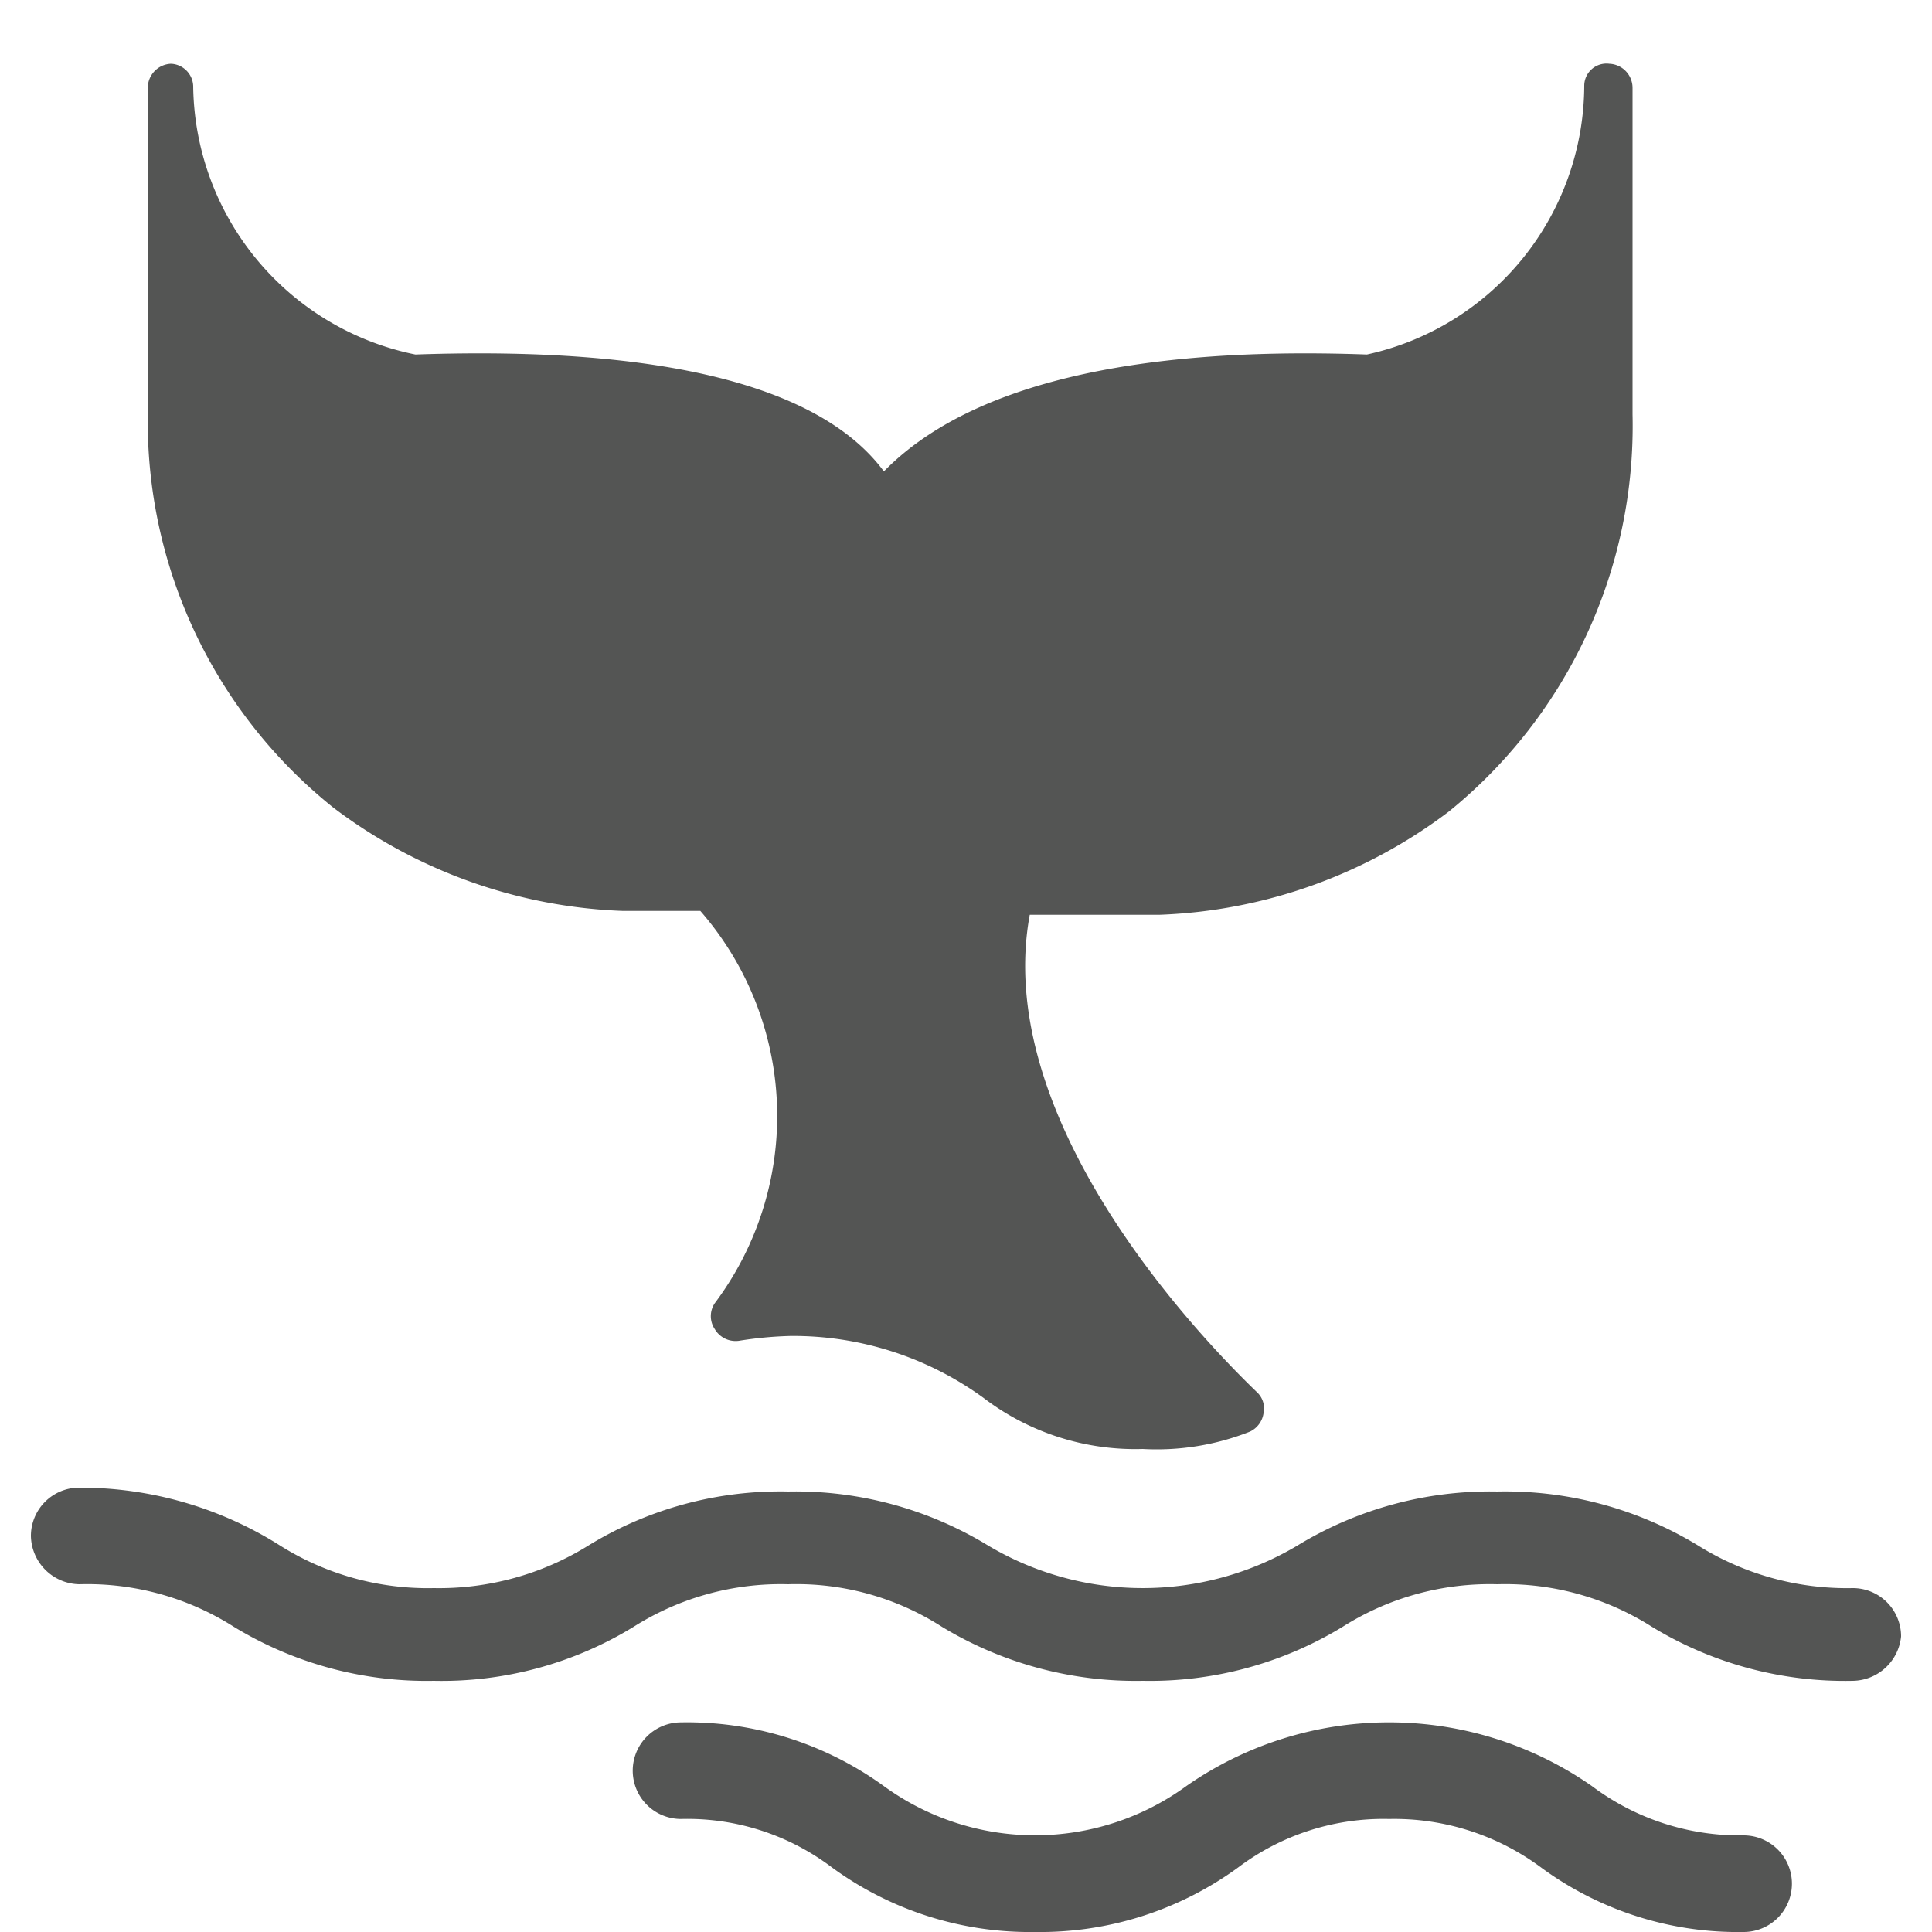
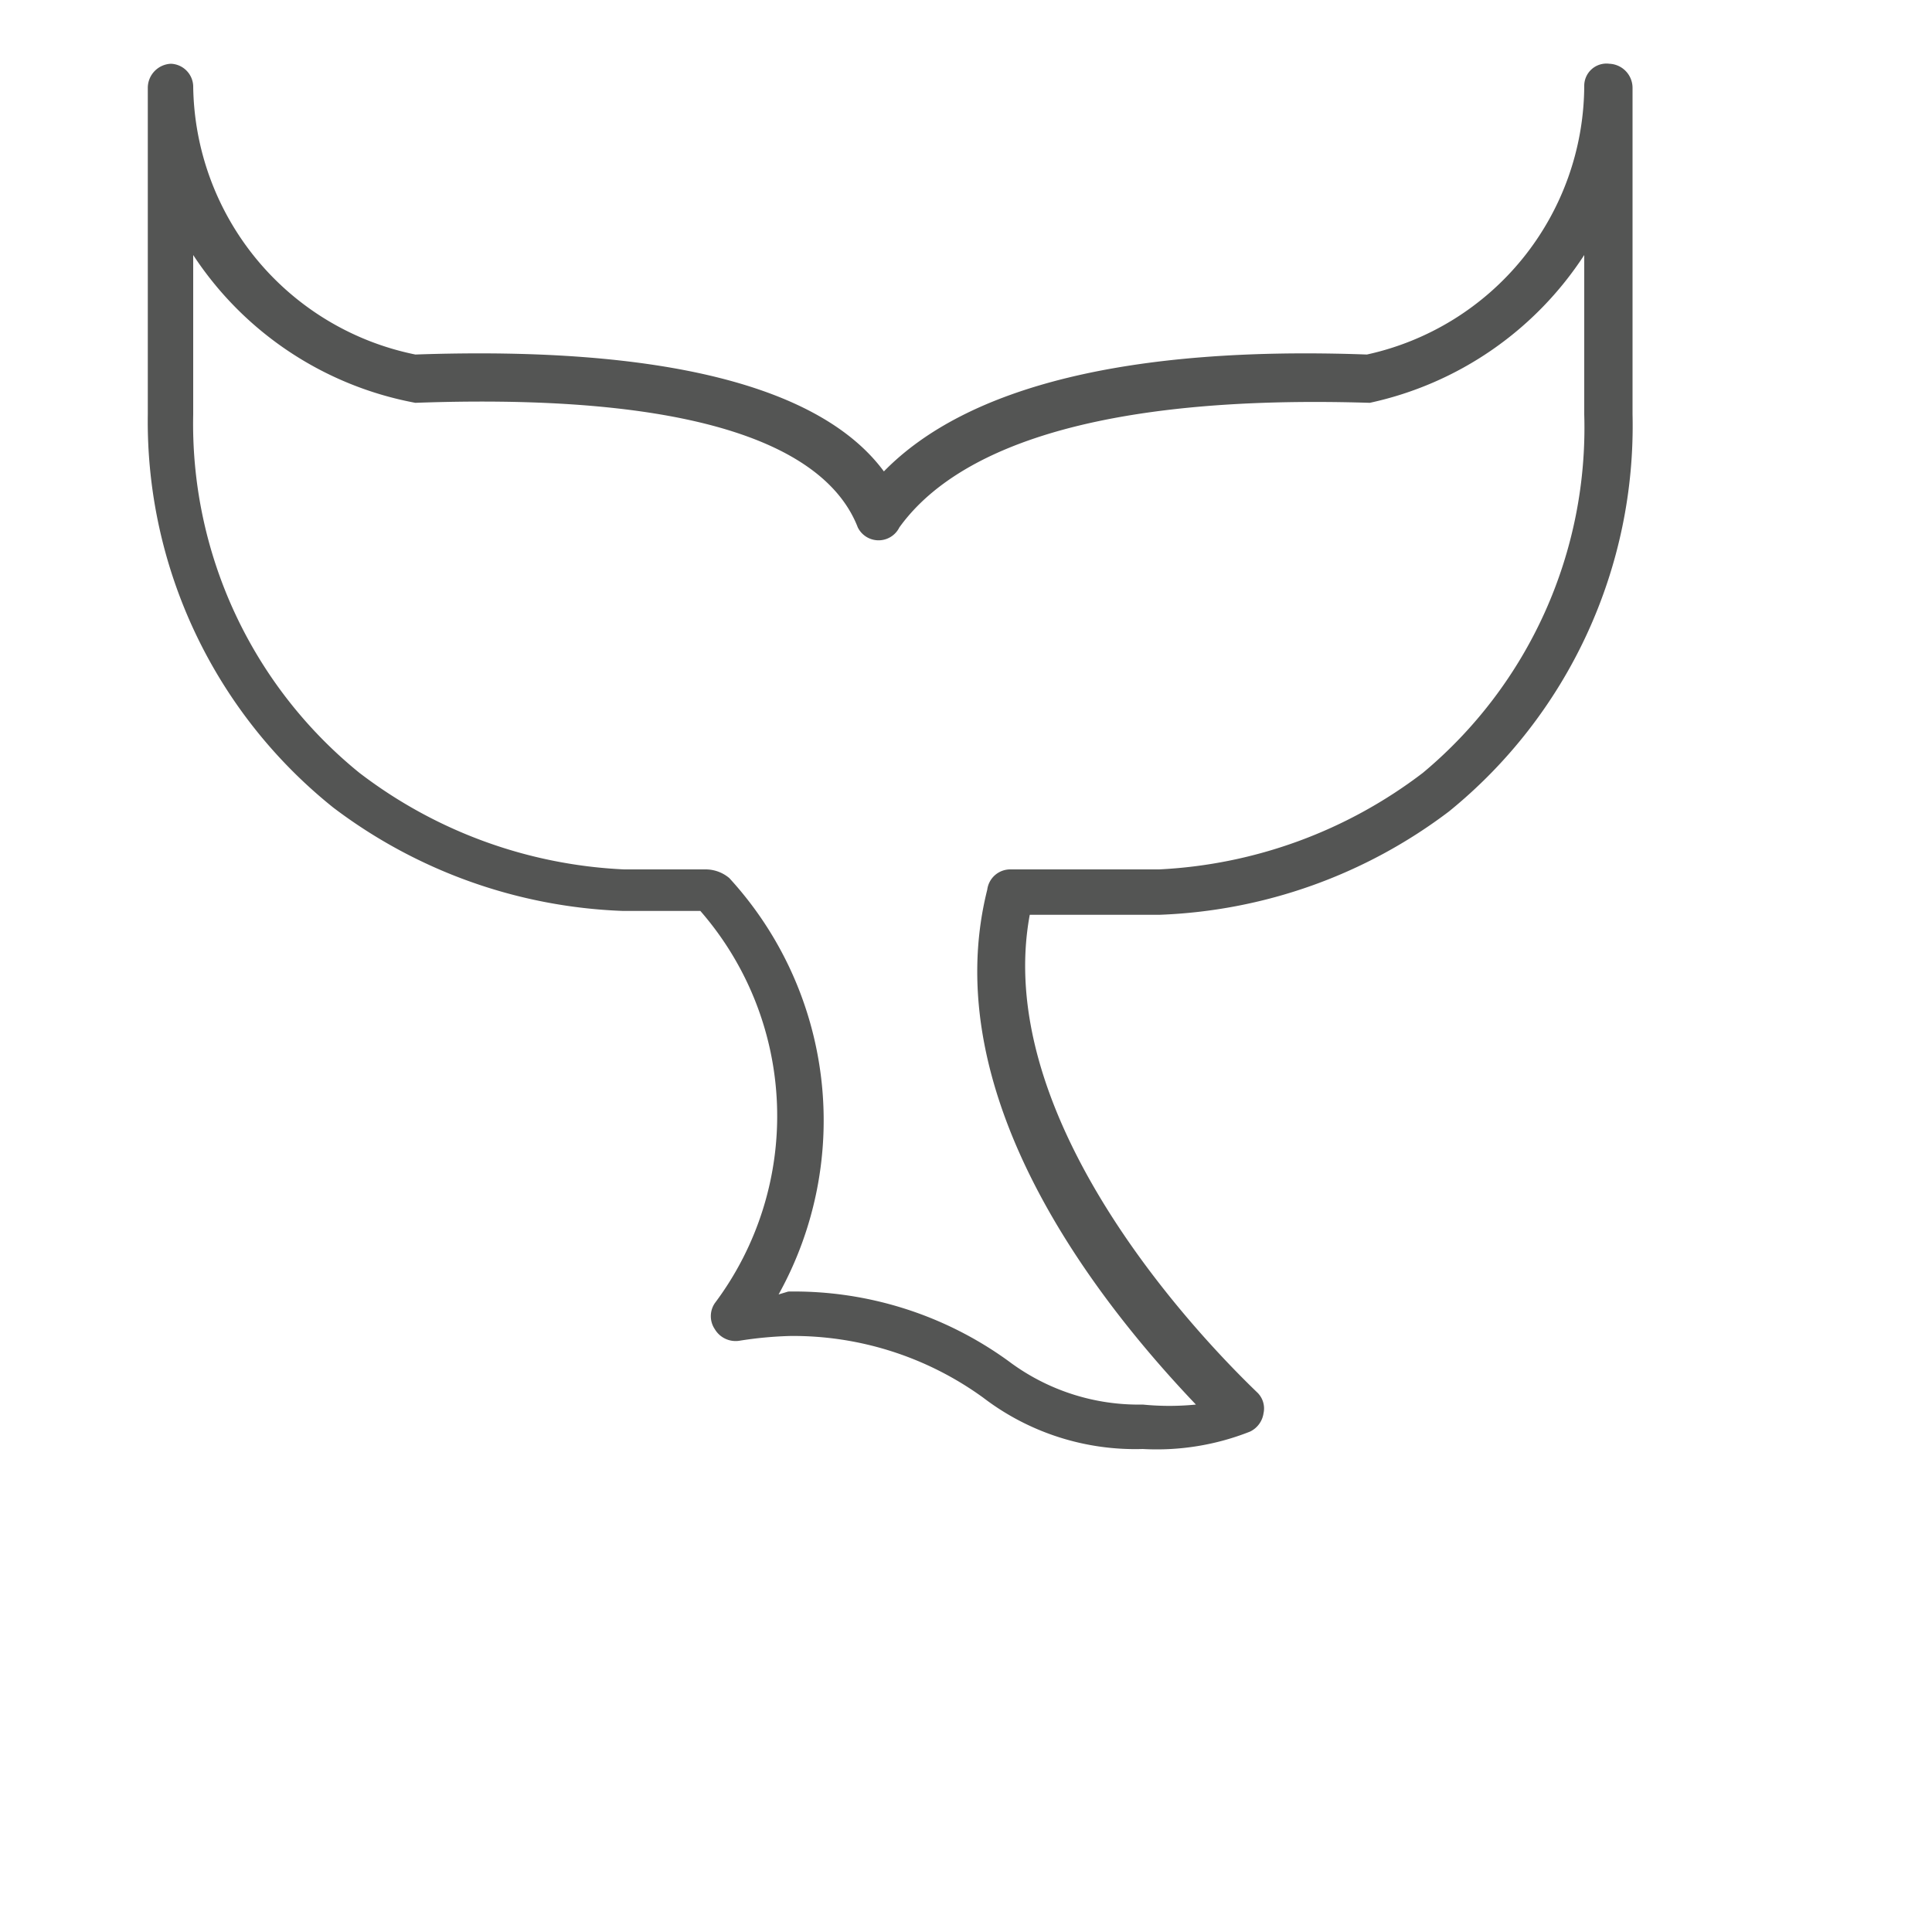
<svg xmlns="http://www.w3.org/2000/svg" viewBox="0 0 20 20">
  <defs>
    <style>.cls-1{fill:#545554;}</style>
  </defs>
  <title>150. Mermaid Games</title>
  <g id="Шар_9" data-name="Шар 9">
    <g id="_41-80-2" data-name="41-80">
-       <path class="cls-1" d="M19.18,17.4a3.84,3.84,0,0,1-2.08-.56,2.83,2.83,0,0,0-1.6-.44,2.85,2.85,0,0,0-1.6.44,3.83,3.83,0,0,1-2.07.56,3.87,3.87,0,0,1-2.08-.56,2.79,2.79,0,0,0-1.59-.44,2.85,2.85,0,0,0-1.6.44,3.8,3.8,0,0,1-2.07.56,3.83,3.83,0,0,1-2.07-.56,2.83,2.83,0,0,0-1.6-.44.51.51,0,0,1-.5-.5.5.5,0,0,1,.5-.5A3.87,3.87,0,0,1,2.9,16a2.87,2.87,0,0,0,1.59.44A2.93,2.93,0,0,0,6.09,16a3.8,3.8,0,0,1,2.07-.56,3.83,3.83,0,0,1,2.07.56,3.13,3.13,0,0,0,3.2,0,3.83,3.83,0,0,1,2.07-.56,3.84,3.84,0,0,1,2.08.56,2.91,2.91,0,0,0,1.6.44.5.5,0,0,1,.5.5A.51.51,0,0,1,19.18,17.4Z" />
-       <path class="cls-1" d="M6.45,9.22h.91a3.49,3.49,0,0,1,.23,4.45,4.84,4.84,0,0,1,.57-.05,3.52,3.52,0,0,1,2.15.68,2.38,2.38,0,0,0,1.52.49,2.35,2.35,0,0,0,1-.2c-.88-.85-2.94-3.12-2.38-5.37H12a5.16,5.16,0,0,0,2.88-1,4.9,4.9,0,0,0,1.79-3.92V.91a3.12,3.12,0,0,1-2.51,3c-3.17-.1-4.5.63-5,1.4-.3-.74-1.41-1.51-4.82-1.4a3.12,3.12,0,0,1-2.51-3V4.29A4.9,4.9,0,0,0,3.57,8.21,5.16,5.16,0,0,0,6.45,9.22Z" />
      <path class="cls-1" d="M11.83,15a2.59,2.59,0,0,1-1.65-.53,3.35,3.35,0,0,0-2-.64,4,4,0,0,0-.53.05.25.25,0,0,1-.25-.12.24.24,0,0,1,0-.27,3.23,3.23,0,0,0-.15-4.06h-.8a5.28,5.28,0,0,1-3-1.07A5.12,5.12,0,0,1,1.53,4.29V.91A.25.25,0,0,1,1.77.66.24.24,0,0,1,2,.89a2.87,2.87,0,0,0,2.3,2.78C6.87,3.58,8.5,4,9.15,4.88c.86-.88,2.54-1.3,5-1.21A2.86,2.86,0,0,0,16.4.89a.23.23,0,0,1,.26-.23.25.25,0,0,1,.24.25V4.29A5.14,5.14,0,0,1,15,8.4a5.28,5.28,0,0,1-3,1.07H10.66c-.37,2,1.51,4.13,2.35,4.94a.23.23,0,0,1,.07.22.25.25,0,0,1-.14.19A2.62,2.62,0,0,1,11.83,15ZM8.16,13.37a3.78,3.78,0,0,1,2.28.72,2.24,2.24,0,0,0,1.39.45,2.79,2.79,0,0,0,.55,0c-1-1.05-2.7-3.18-2.16-5.33A.24.24,0,0,1,10.46,9H12a4.89,4.89,0,0,0,2.73-1A4.65,4.65,0,0,0,16.4,4.29V2.64a3.54,3.54,0,0,1-2.22,1.53c-3.22-.1-4.41.65-4.87,1.29a.24.24,0,0,1-.43,0C8.62,4.79,7.62,4.05,4.3,4.17A3.52,3.52,0,0,1,2,2.64V4.29A4.65,4.65,0,0,0,3.72,8,4.87,4.87,0,0,0,6.46,9H7.3a.38.38,0,0,1,.25.09,3.71,3.71,0,0,1,.51,4.31Z" />
-       <path class="cls-1" d="M18.05,20a3.44,3.44,0,0,1-2.1-.67,2.55,2.55,0,0,0-1.57-.5,2.5,2.5,0,0,0-1.56.5,3.48,3.48,0,0,1-2.11.67,3.47,3.47,0,0,1-2.1-.67,2.48,2.48,0,0,0-1.56-.5.5.5,0,0,1-.5-.5.5.5,0,0,1,.5-.5,3.47,3.47,0,0,1,2.1.66,2.66,2.66,0,0,0,3.13,0,3.67,3.67,0,0,1,4.2,0,2.55,2.55,0,0,0,1.57.51.5.5,0,0,1,.5.5A.5.5,0,0,1,18.05,20Z" />
    </g>
  </g>
</svg>